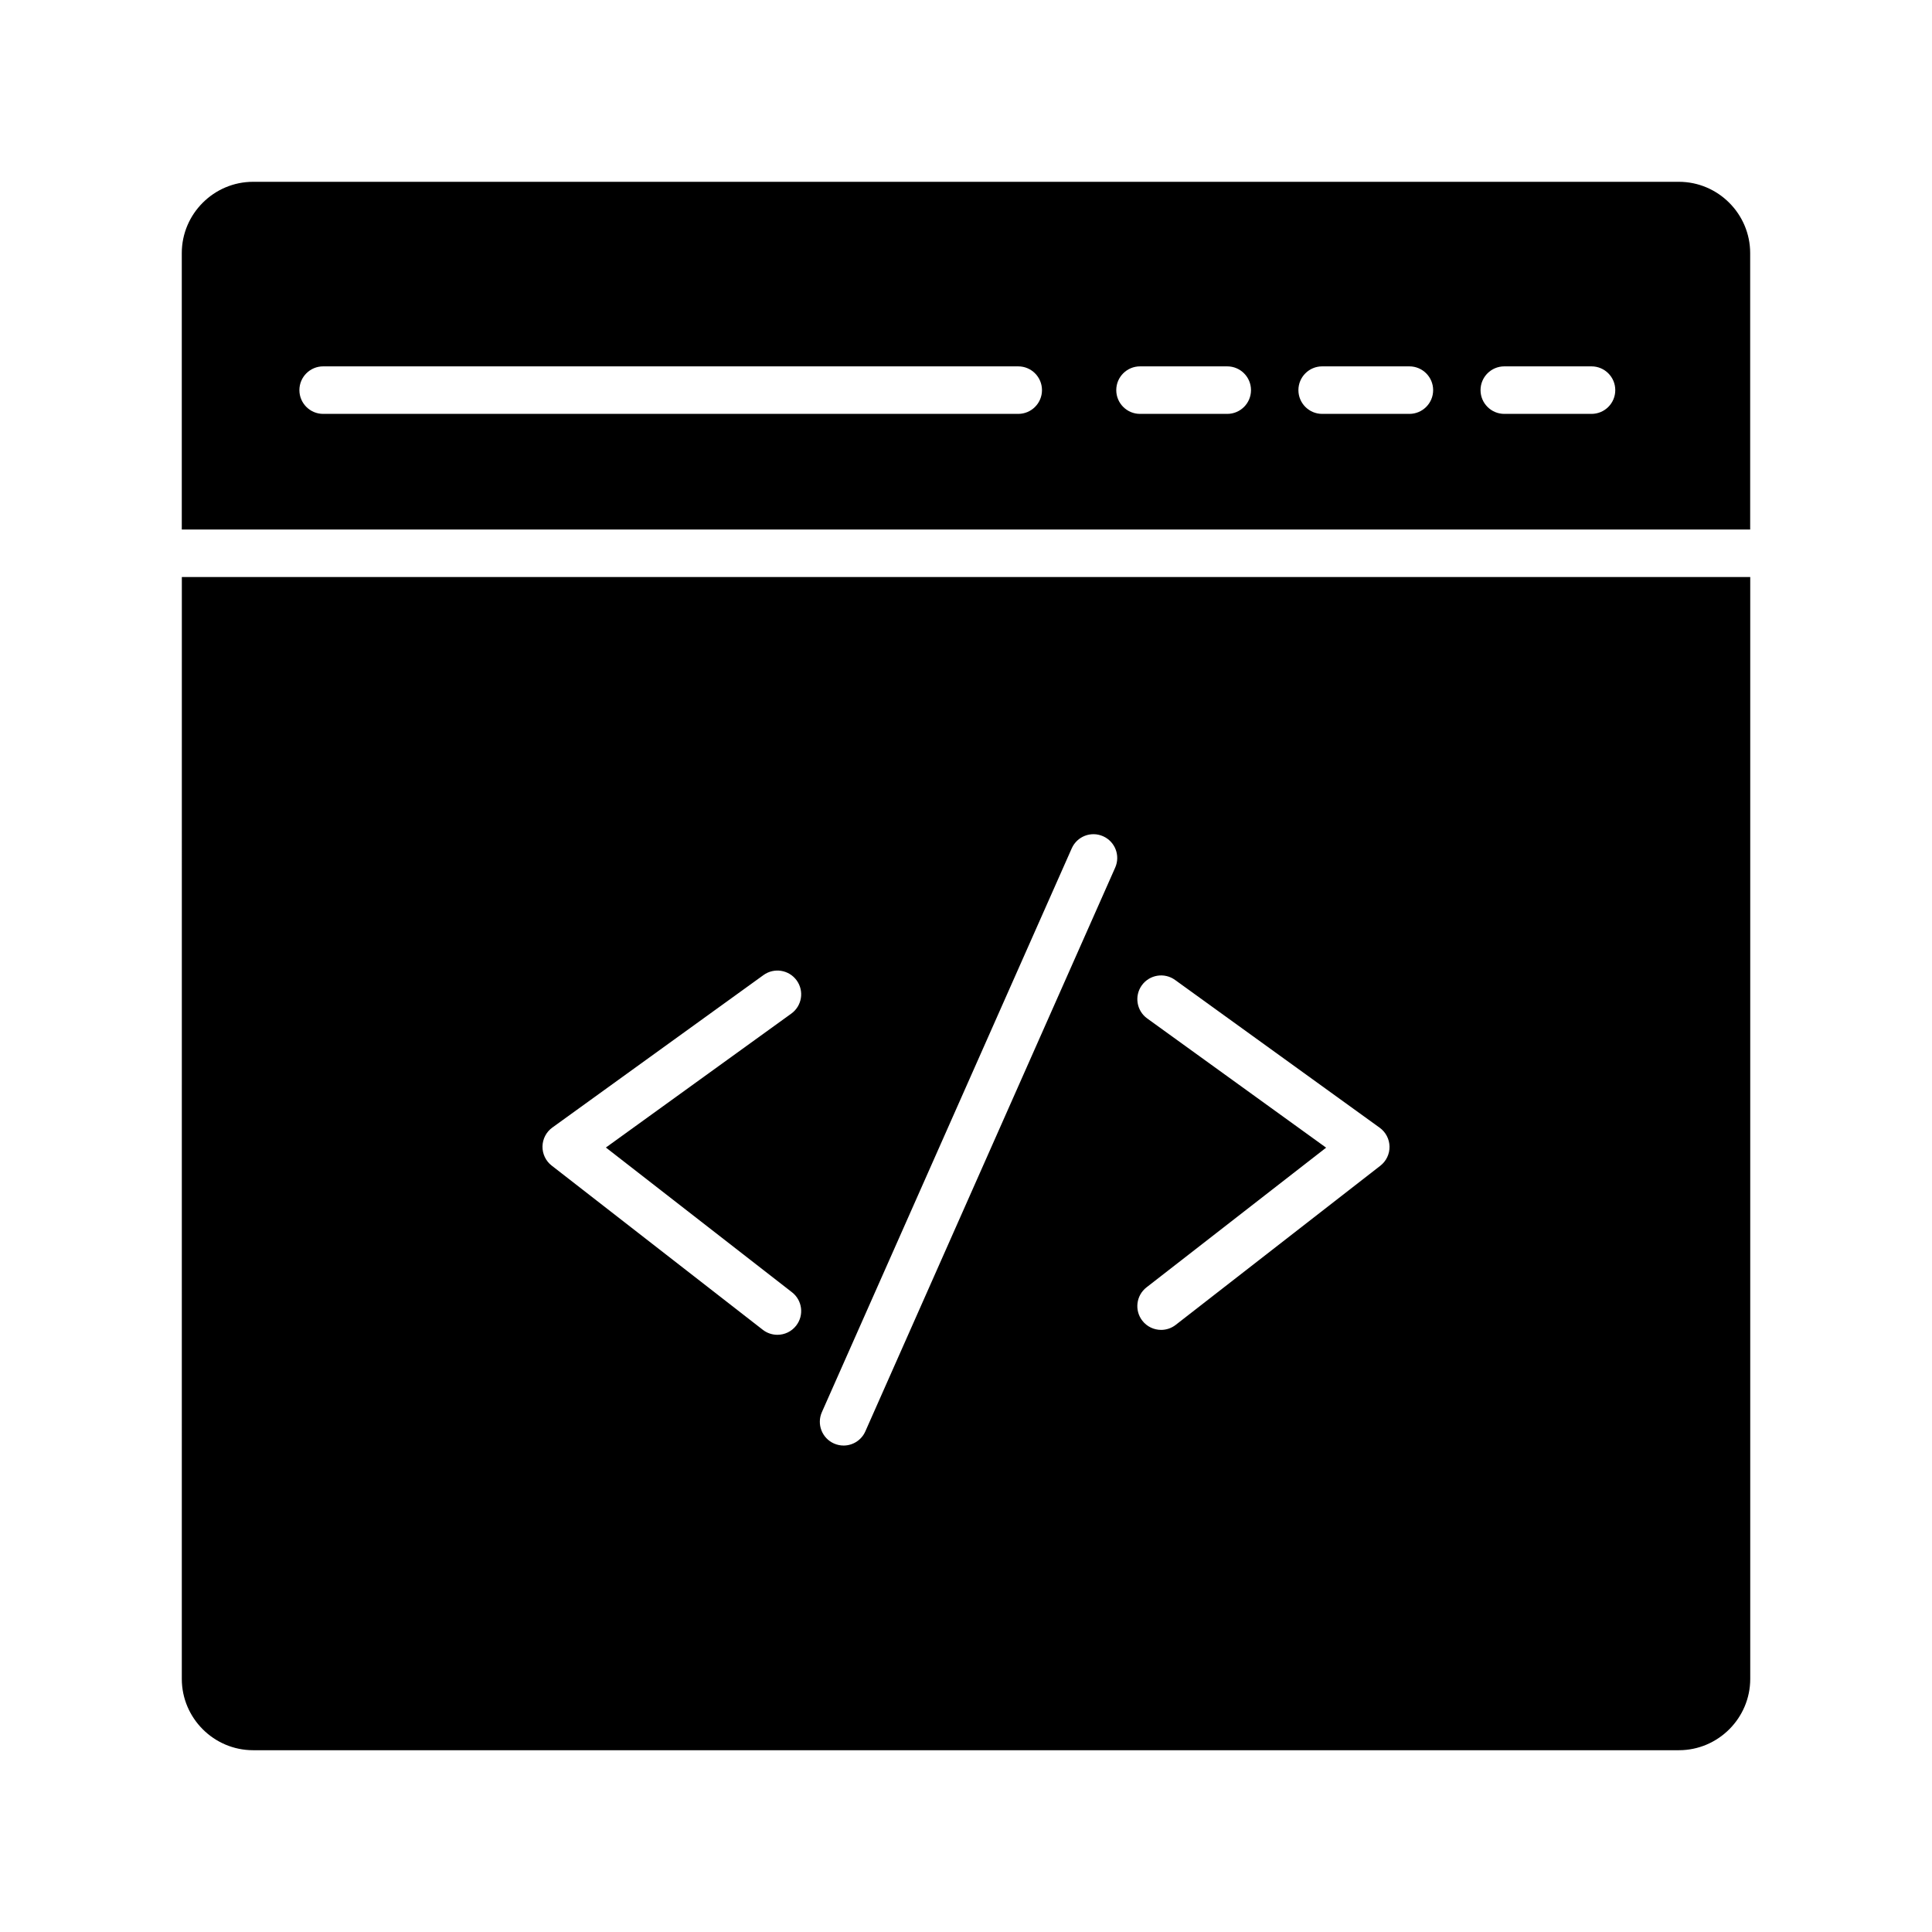
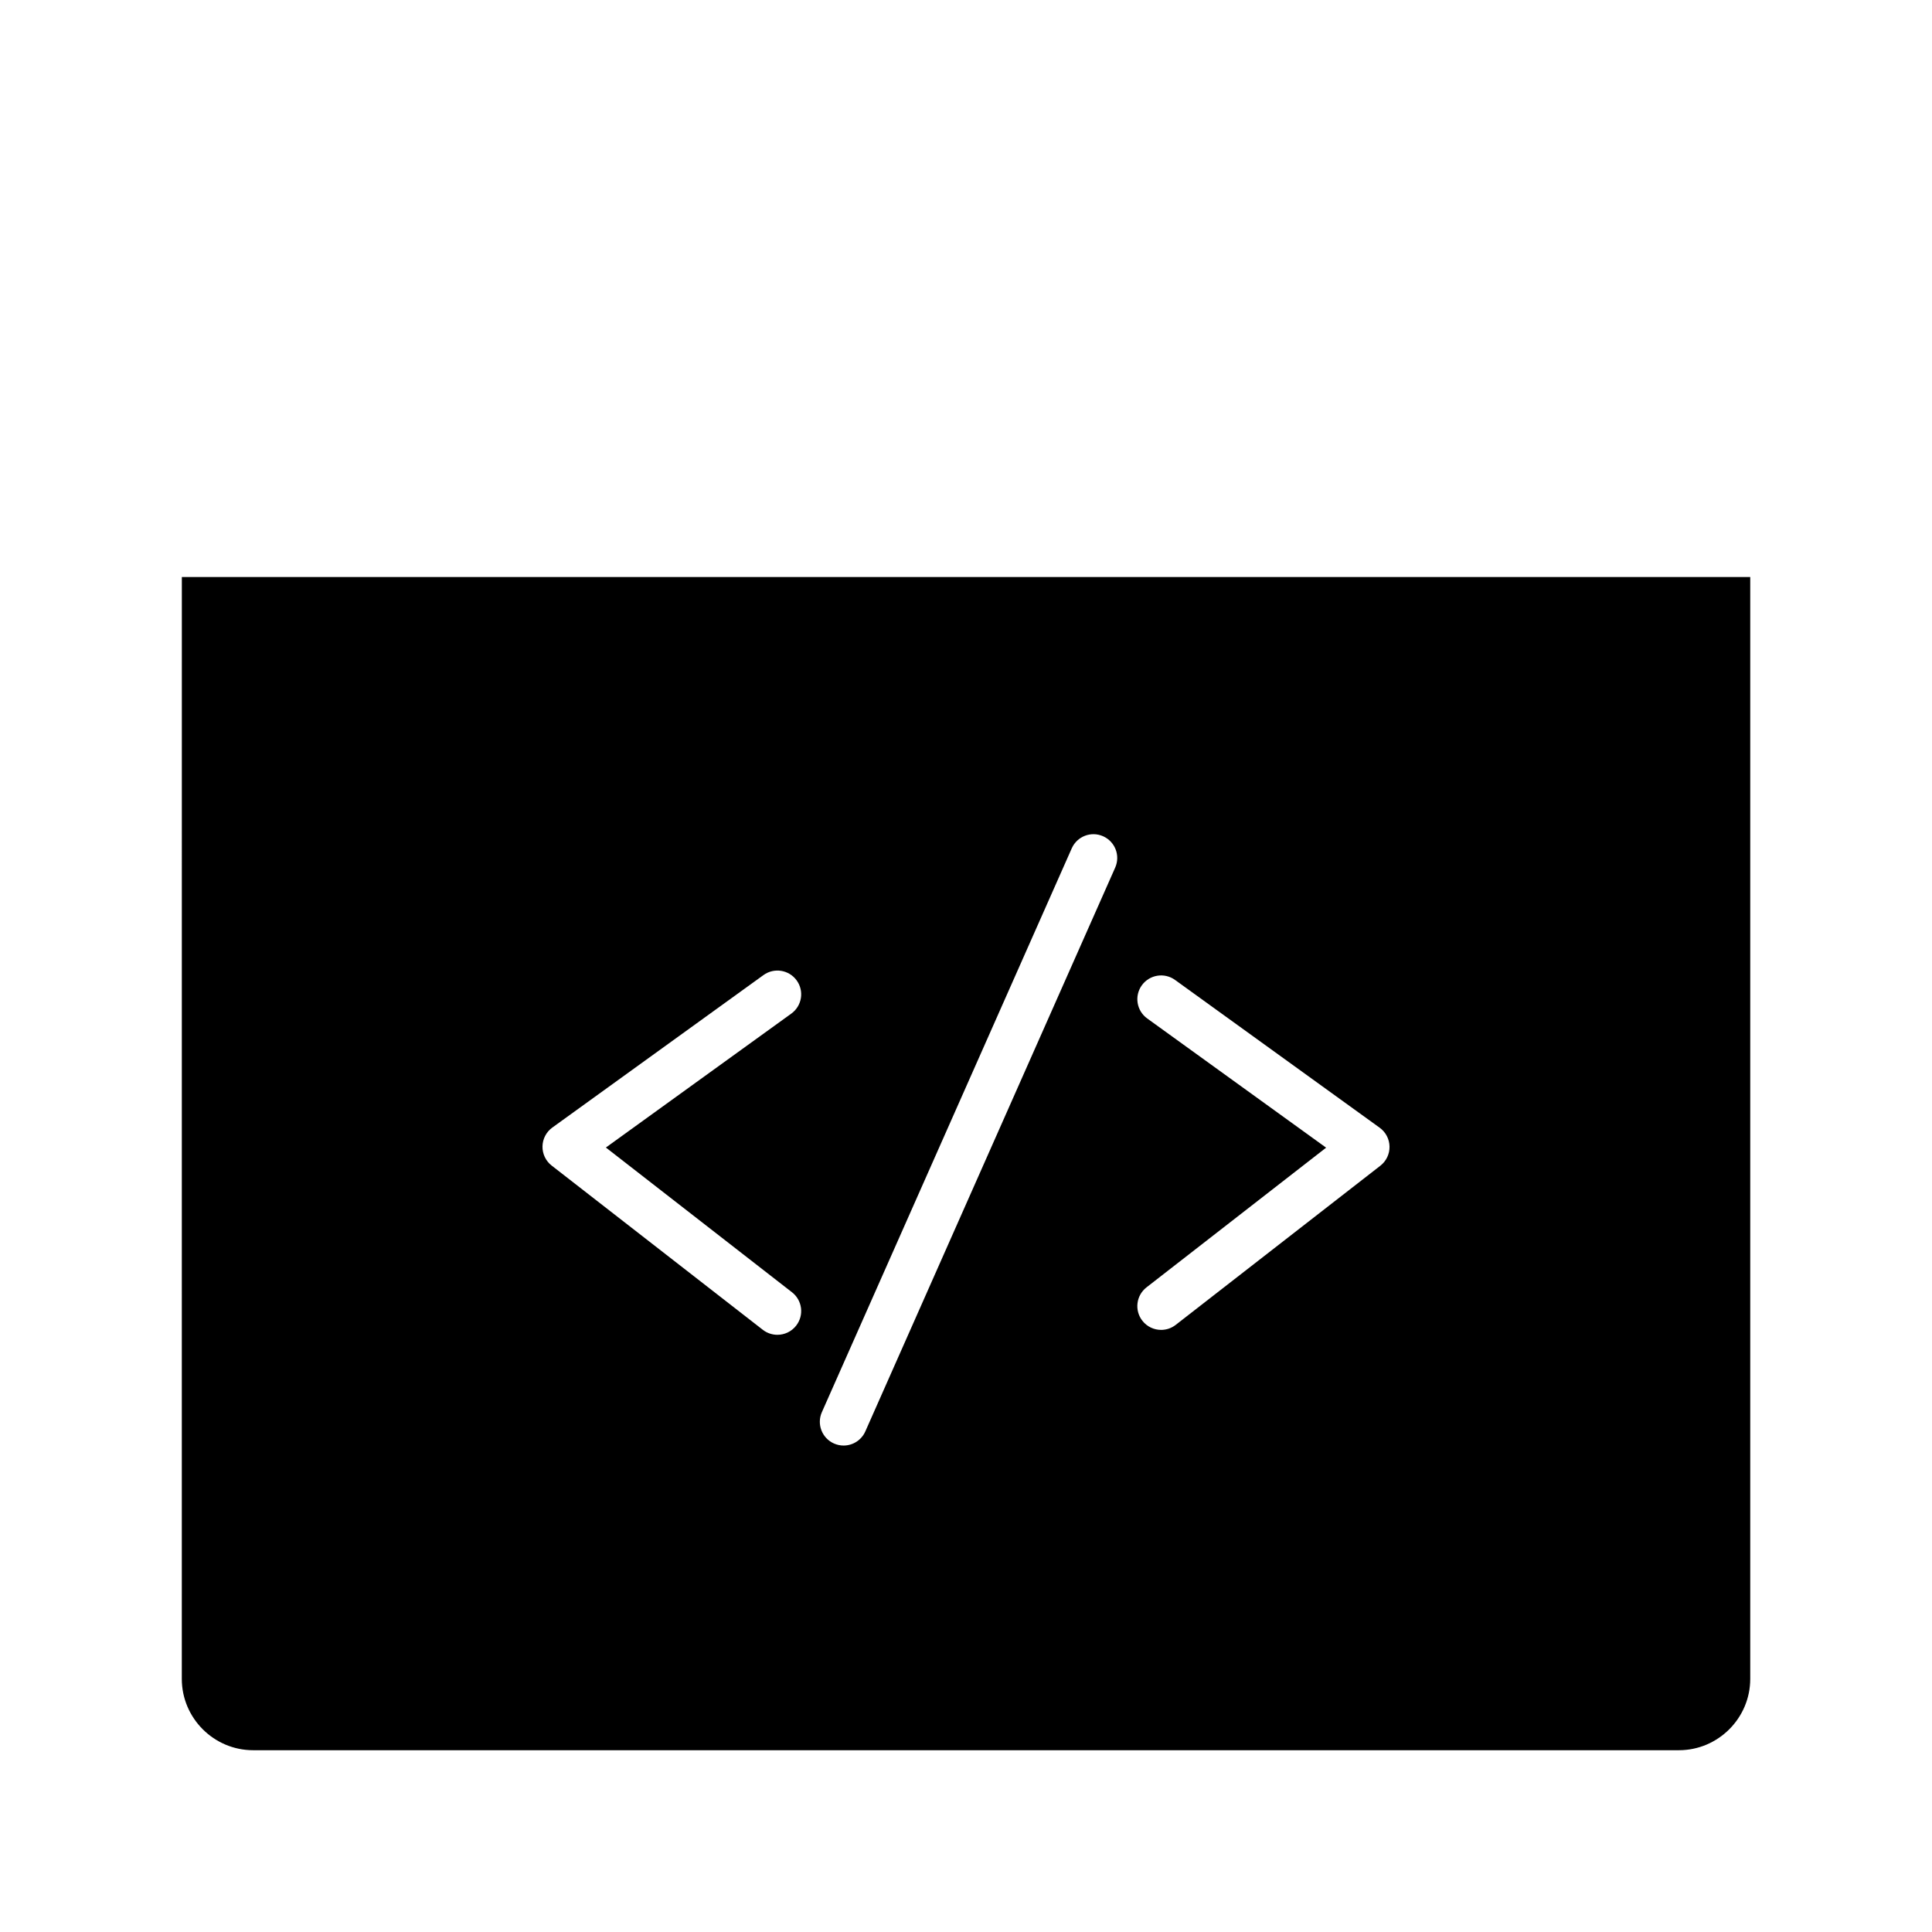
<svg xmlns="http://www.w3.org/2000/svg" fill="#000000" width="800px" height="800px" version="1.1" viewBox="144 144 512 512">
  <g>
-     <path d="m588.93 192.18h-377.86c-10.391 0-18.895 8.5-18.895 18.895v73.254h415.64v-73.254c0-10.391-8.504-18.895-18.895-18.895zm-175.09 61.504h-184.2c-3.477 0-6.297-2.82-6.297-6.297 0-3.477 2.82-6.297 6.297-6.297h184.2c3.477 0 6.297 2.82 6.297 6.297 0 3.477-2.82 6.297-6.297 6.297zm55.391 0h-23.113c-3.477 0-6.297-2.82-6.297-6.297 0-3.477 2.82-6.297 6.297-6.297h23.113c3.477 0 6.297 2.82 6.297 6.297 0 3.477-2.82 6.297-6.297 6.297zm48.27 0h-23.113c-3.477 0-6.297-2.82-6.297-6.297 0-3.477 2.82-6.297 6.297-6.297h23.113c3.477 0 6.297 2.82 6.297 6.297 0 3.477-2.82 6.297-6.297 6.297zm48.266 0h-23.113c-3.477 0-6.297-2.82-6.297-6.297 0-3.477 2.82-6.297 6.297-6.297h23.113c3.477 0 6.297 2.82 6.297 6.297 0.004 3.477-2.816 6.297-6.297 6.297z" />
    <path d="m192.18 588.93c0 10.391 8.5 18.895 18.895 18.895h377.86c10.391 0 18.895-8.504 18.895-18.895v-292.01h-415.64zm255.84-175.03c-2.82-2.035-3.457-5.973-1.418-8.793 2.039-2.812 5.969-3.453 8.793-1.418l54.234 39.168c1.609 1.16 2.574 3.012 2.609 4.992s-0.867 3.867-2.434 5.082l-54.234 42.18c-1.148 0.891-2.508 1.324-3.863 1.324-1.875 0-3.734-0.836-4.977-2.434-2.133-2.746-1.641-6.699 1.105-8.836l47.602-37.02zm-86.211 104.33 66.215-149.41c1.41-3.18 5.125-4.621 8.309-3.203 3.18 1.41 4.617 5.129 3.203 8.309l-66.215 149.41c-1.039 2.348-3.344 3.75-5.758 3.75-0.852 0-1.719-0.176-2.551-0.543-3.18-1.41-4.617-5.133-3.203-8.312zm-71.43-75.418 55.957-40.41c2.824-2.035 6.762-1.395 8.793 1.418 2.039 2.82 1.402 6.754-1.418 8.793l-49.145 35.496 49.324 38.359c2.746 2.137 3.242 6.094 1.105 8.836-1.242 1.598-3.102 2.434-4.977 2.434-1.352 0-2.715-0.434-3.863-1.324l-55.957-43.52c-1.566-1.219-2.465-3.102-2.434-5.082 0.039-1.988 1.004-3.84 2.613-5z" />
  </g>
</svg>